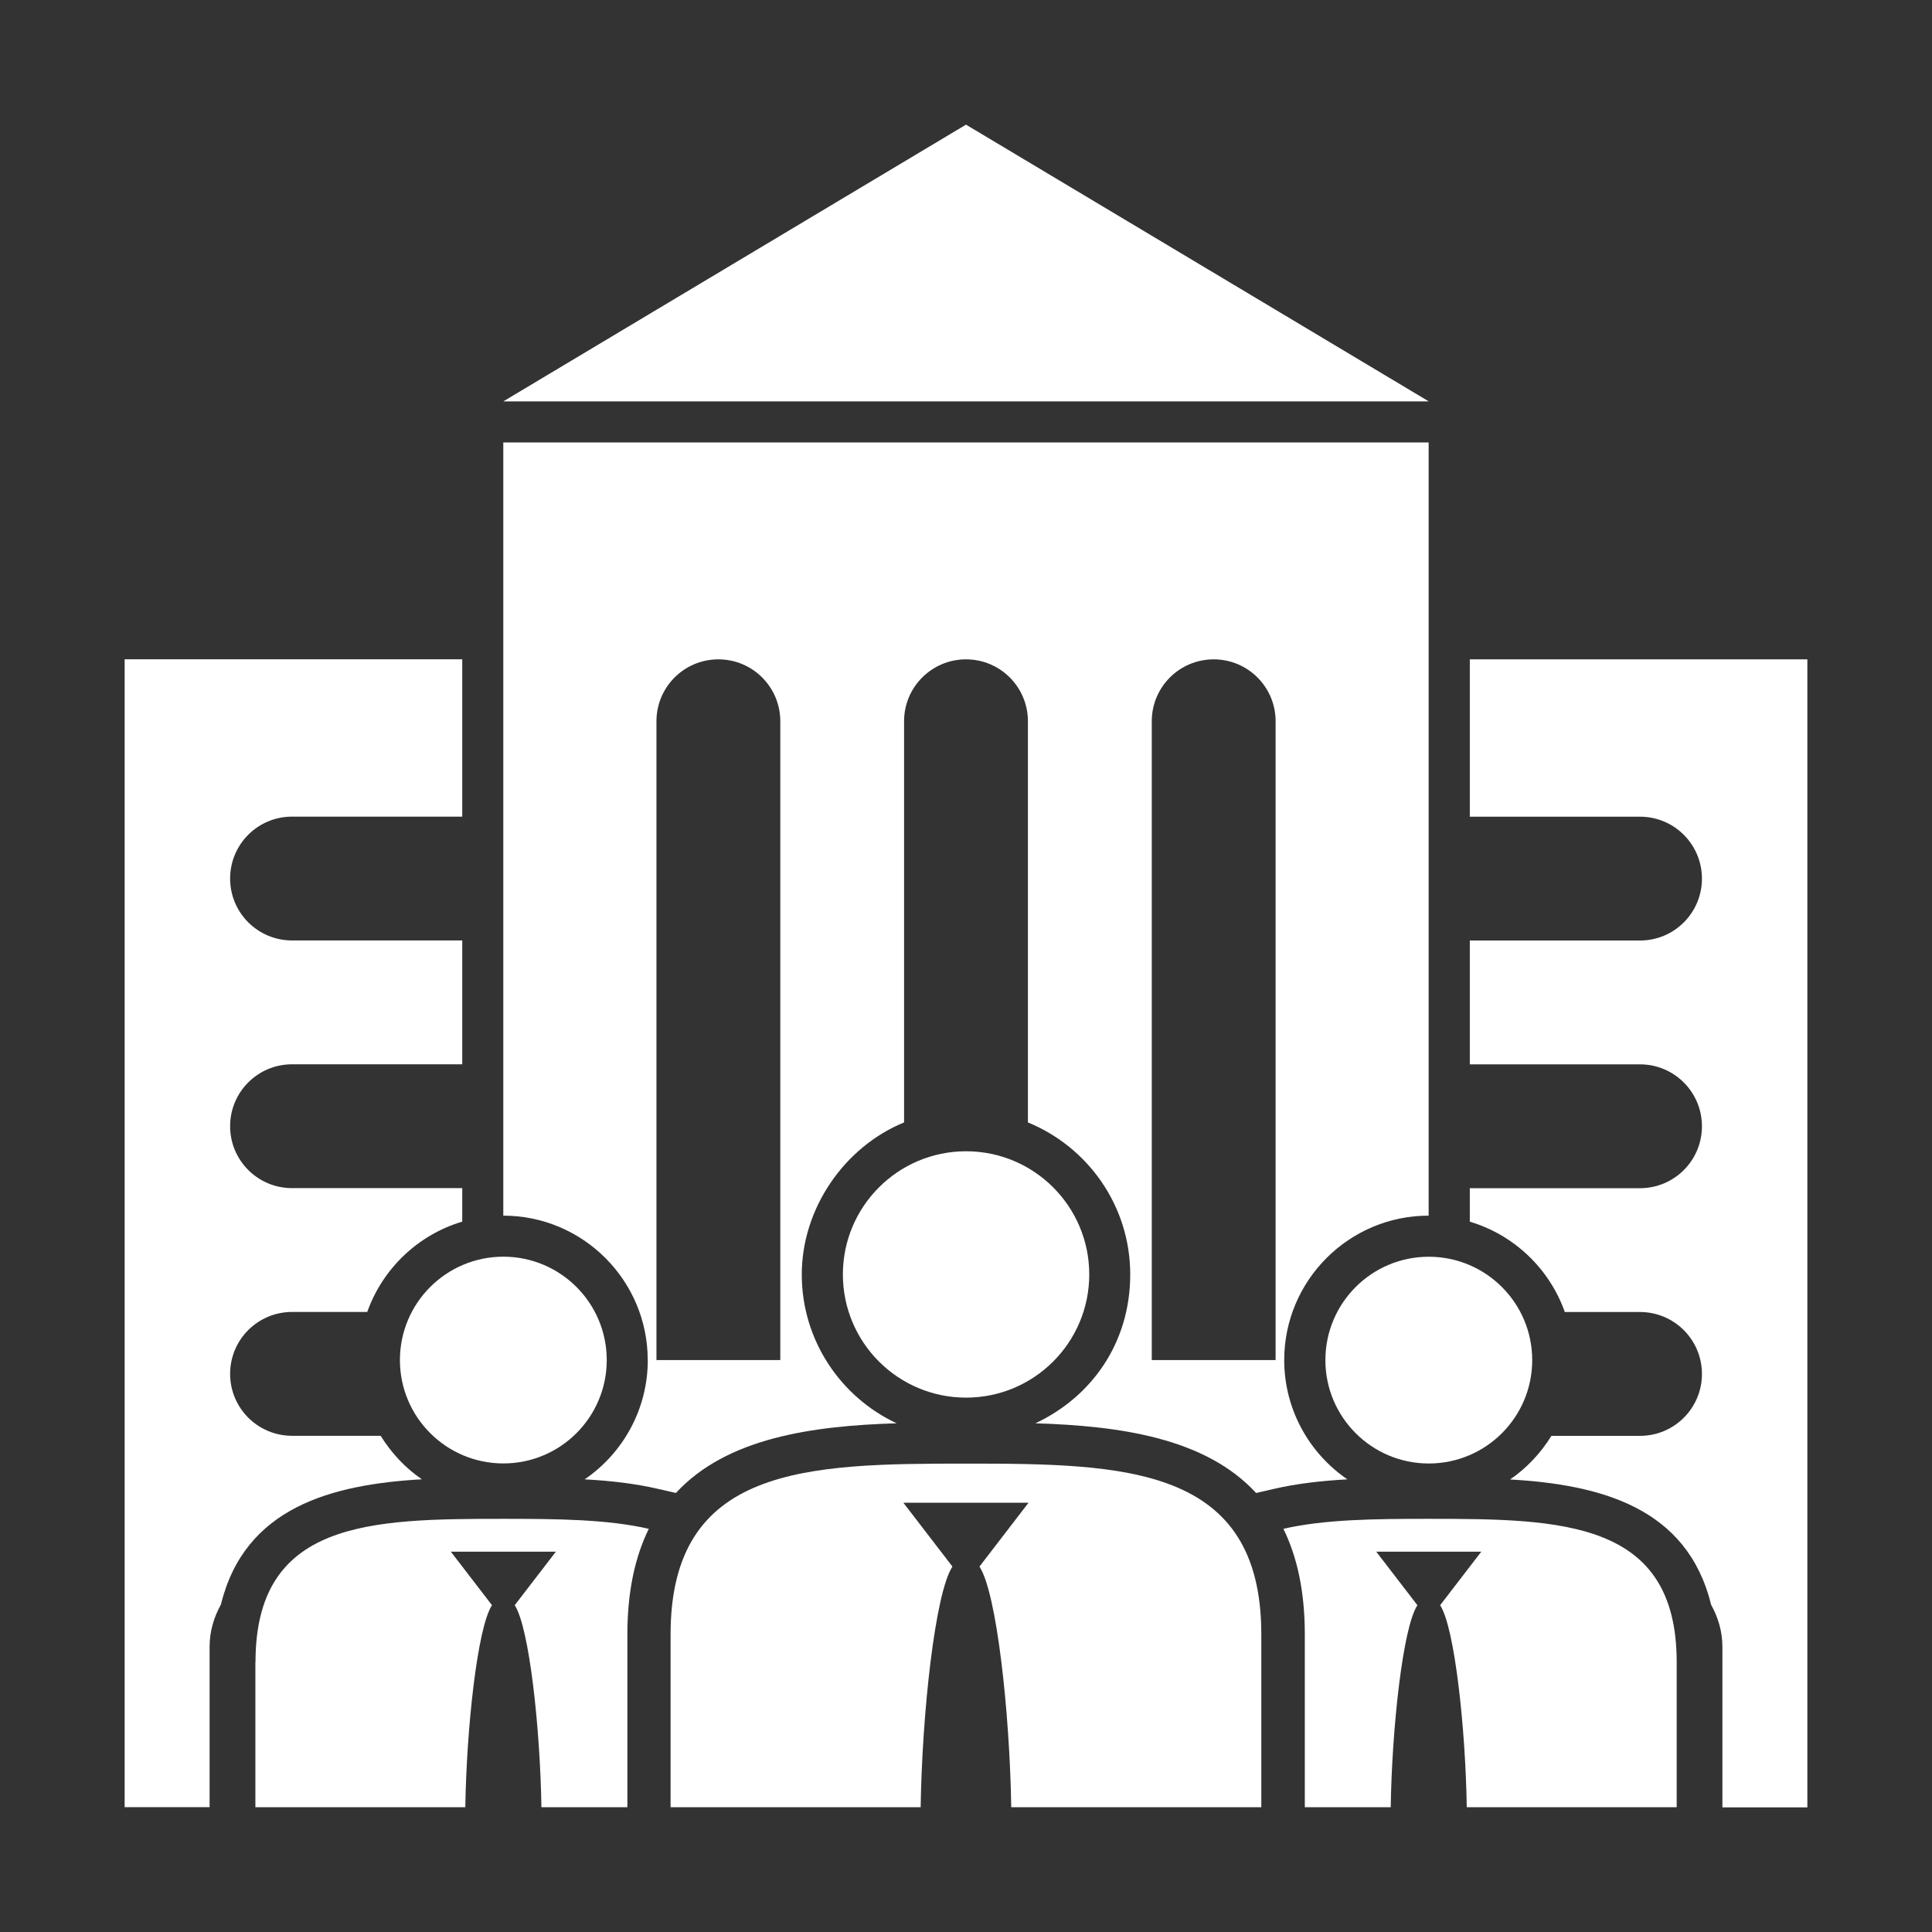
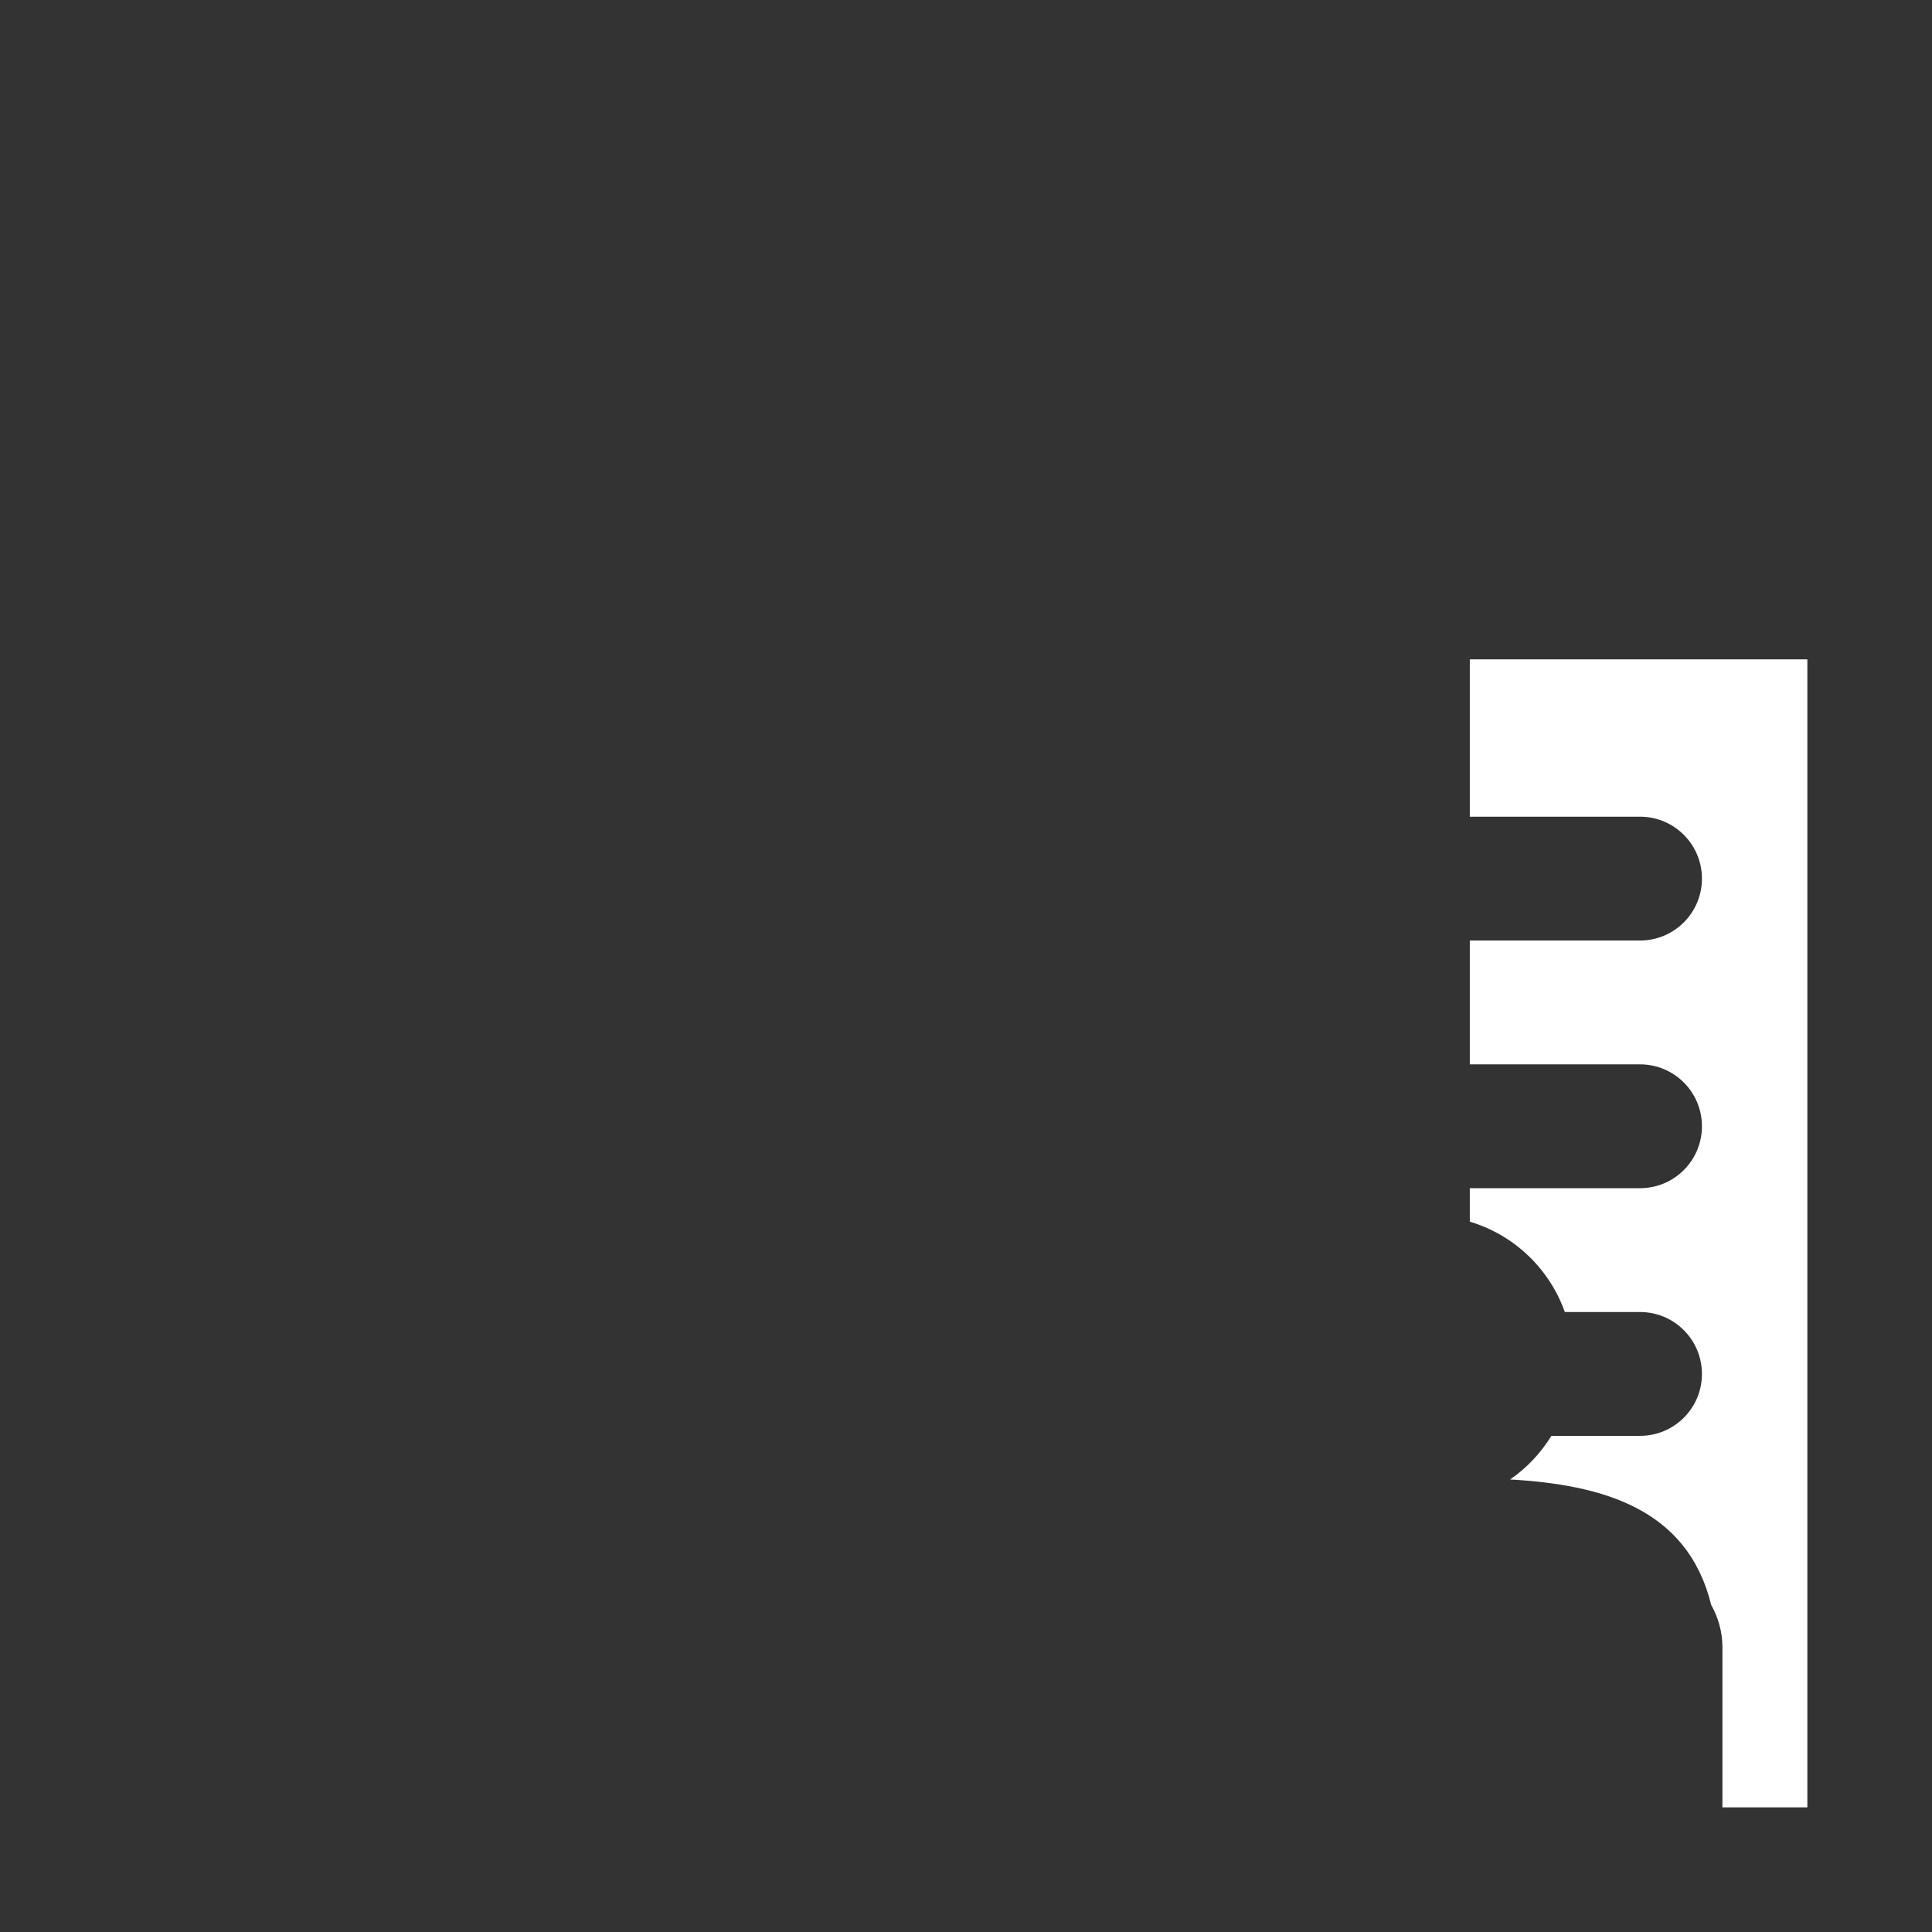
<svg xmlns="http://www.w3.org/2000/svg" width="400" height="400" viewBox="0 0 400 400" fill="none">
  <rect x="0" y="0" width="400" height="400" fill="#333333" stroke="none" />
-   <path d="M200 25.806L104.202 83.103H295.811L200 25.806Z" fill="url(#paint0_linear_262_328)" />
  <path d="M304.309 136.51V169.085H339.549C346.622 169.085 352.369 174.82 352.369 181.904C352.369 188.989 346.634 194.724 339.549 194.724H304.309V220.362H339.549C346.622 220.362 352.369 226.097 352.369 233.181C352.369 240.266 346.634 246.001 339.549 246.001H304.309V252.937C313.475 255.662 320.796 262.672 323.979 271.639H339.549C346.622 271.639 352.369 277.374 352.369 284.459C352.369 291.543 346.634 297.278 339.549 297.278H321.205C319 300.845 316.101 303.941 312.645 306.307C331.386 307.385 349.347 312.116 354.264 332.243C355.714 334.844 356.606 337.792 356.606 340.975V374.194H374.195V136.51H304.297H304.309Z" fill="url(#paint1_linear_262_328)" />
-   <path d="M134.116 281.585C134.116 291.828 128.938 300.895 121.048 306.282C126.498 306.58 131.515 307.162 136.222 308.252L139.938 309.106C150.441 297.699 168.13 295.21 185.632 294.677C174.038 289.252 165.999 277.473 165.999 263.861C165.999 250.249 174.769 237.467 187.18 232.389V149.33C187.18 142.245 192.915 136.511 200 136.511C207.085 136.511 212.82 142.245 212.82 149.33V232.389C225.232 237.467 234.002 249.642 234.002 263.861C234.002 278.08 225.95 289.252 214.369 294.677C231.871 295.222 249.559 297.699 260.063 309.106L263.779 308.252C268.498 307.162 273.503 306.592 278.953 306.282C271.075 300.895 265.885 291.828 265.885 281.585C265.885 265.1 279.299 251.686 295.786 251.686V91.6H104.202V251.686C120.689 251.686 134.103 265.1 134.103 281.585H134.116ZM238.461 149.33C238.461 142.245 244.196 136.511 251.281 136.511C258.366 136.511 264.101 142.245 264.101 149.33V281.585H238.461V149.33ZM135.912 149.33C135.912 142.245 141.647 136.511 148.732 136.511C155.817 136.511 161.552 142.245 161.552 149.33V281.585H135.912V149.33Z" fill="url(#paint2_linear_262_328)" />
-   <path d="M87.368 306.295C83.912 303.929 81.026 300.833 78.809 297.266H60.464C53.379 297.266 47.644 291.531 47.644 284.446C47.644 277.362 53.379 271.627 60.464 271.627H76.034C79.218 262.66 86.538 255.649 95.704 252.925V245.989H60.464C53.379 245.989 47.644 240.254 47.644 233.169C47.644 226.085 53.379 220.35 60.464 220.35H95.704V194.711H60.464C53.379 194.711 47.644 188.977 47.644 181.892C47.644 174.808 53.379 169.073 60.464 169.073H95.704V136.498H25.807V374.157H43.396V340.938C43.396 337.755 44.288 334.807 45.737 332.206C50.667 312.079 68.615 307.348 87.356 306.27L87.368 306.295Z" fill="url(#paint3_linear_262_328)" />
-   <path d="M225.518 263.861C225.518 277.944 214.097 289.364 200.014 289.364C185.93 289.364 174.51 277.944 174.51 263.861C174.51 249.779 185.93 238.359 200.014 238.359C214.097 238.359 225.518 249.779 225.518 263.861ZM200.001 303.025C167.028 303.025 138.836 303.483 138.836 338.386V374.169H190.612C190.91 354.785 193.585 329.84 197.19 324.341L187.033 311.125H212.945L202.788 324.341C206.393 329.84 209.068 354.798 209.366 374.169H261.142V338.386C261.142 303.496 232.95 303.025 199.977 303.025H200.001ZM295.812 303C307.641 303 317.228 293.414 317.228 281.598C317.228 269.782 307.641 260.195 295.812 260.195C283.983 260.195 274.408 269.782 274.408 281.598C274.408 293.414 283.995 303 295.812 303ZM295.812 314.457C284.689 314.457 274.259 314.556 265.712 316.526C268.524 322.235 270.147 329.382 270.147 338.386V374.169H287.934C288.182 357.906 290.424 336.962 293.458 332.342L284.936 321.257H306.687L298.165 332.342C301.188 336.962 303.43 357.906 303.677 374.169H347.142V344.133C347.142 314.841 323.484 314.457 295.812 314.457ZM125.62 281.585C125.62 269.769 116.032 260.183 104.216 260.183C92.399 260.183 82.799 269.769 82.799 281.585C82.799 293.401 92.386 302.988 104.216 302.988C116.045 302.988 125.62 293.401 125.62 281.585ZM52.873 344.133V374.169H96.338C96.585 357.906 98.827 336.962 101.862 332.342L93.34 321.257H115.091L106.569 332.342C109.591 336.962 111.846 357.906 112.093 374.169H129.893V338.386C129.893 329.394 131.516 322.248 134.327 316.526C125.781 314.556 115.339 314.457 104.228 314.457C76.556 314.457 52.898 314.841 52.898 344.133H52.873Z" fill="url(#paint4_linear_262_328)" />
  <defs>
    <linearGradient id="paint0_linear_262_328" x1="200.006" y1="25.806" x2="200.006" y2="83.103" gradientUnits="userSpaceOnUse">
      <stop stop-color="white" />
      <stop offset="1" stop-color="white" />
    </linearGradient>
    <linearGradient id="paint1_linear_262_328" x1="339.246" y1="136.51" x2="339.246" y2="374.194" gradientUnits="userSpaceOnUse">
      <stop stop-color="white" />
      <stop offset="1" stop-color="white" />
    </linearGradient>
    <linearGradient id="paint2_linear_262_328" x1="199.994" y1="91.6" x2="199.994" y2="309.106" gradientUnits="userSpaceOnUse">
      <stop stop-color="white" />
      <stop offset="1" stop-color="white" />
    </linearGradient>
    <linearGradient id="paint3_linear_262_328" x1="60.755" y1="136.498" x2="60.755" y2="374.157" gradientUnits="userSpaceOnUse">
      <stop stop-color="white" />
      <stop offset="1" stop-color="white" />
    </linearGradient>
    <linearGradient id="paint4_linear_262_328" x1="200.008" y1="238.359" x2="200.008" y2="374.169" gradientUnits="userSpaceOnUse">
      <stop stop-color="white" />
      <stop offset="1" stop-color="white" />
    </linearGradient>
  </defs>
</svg>